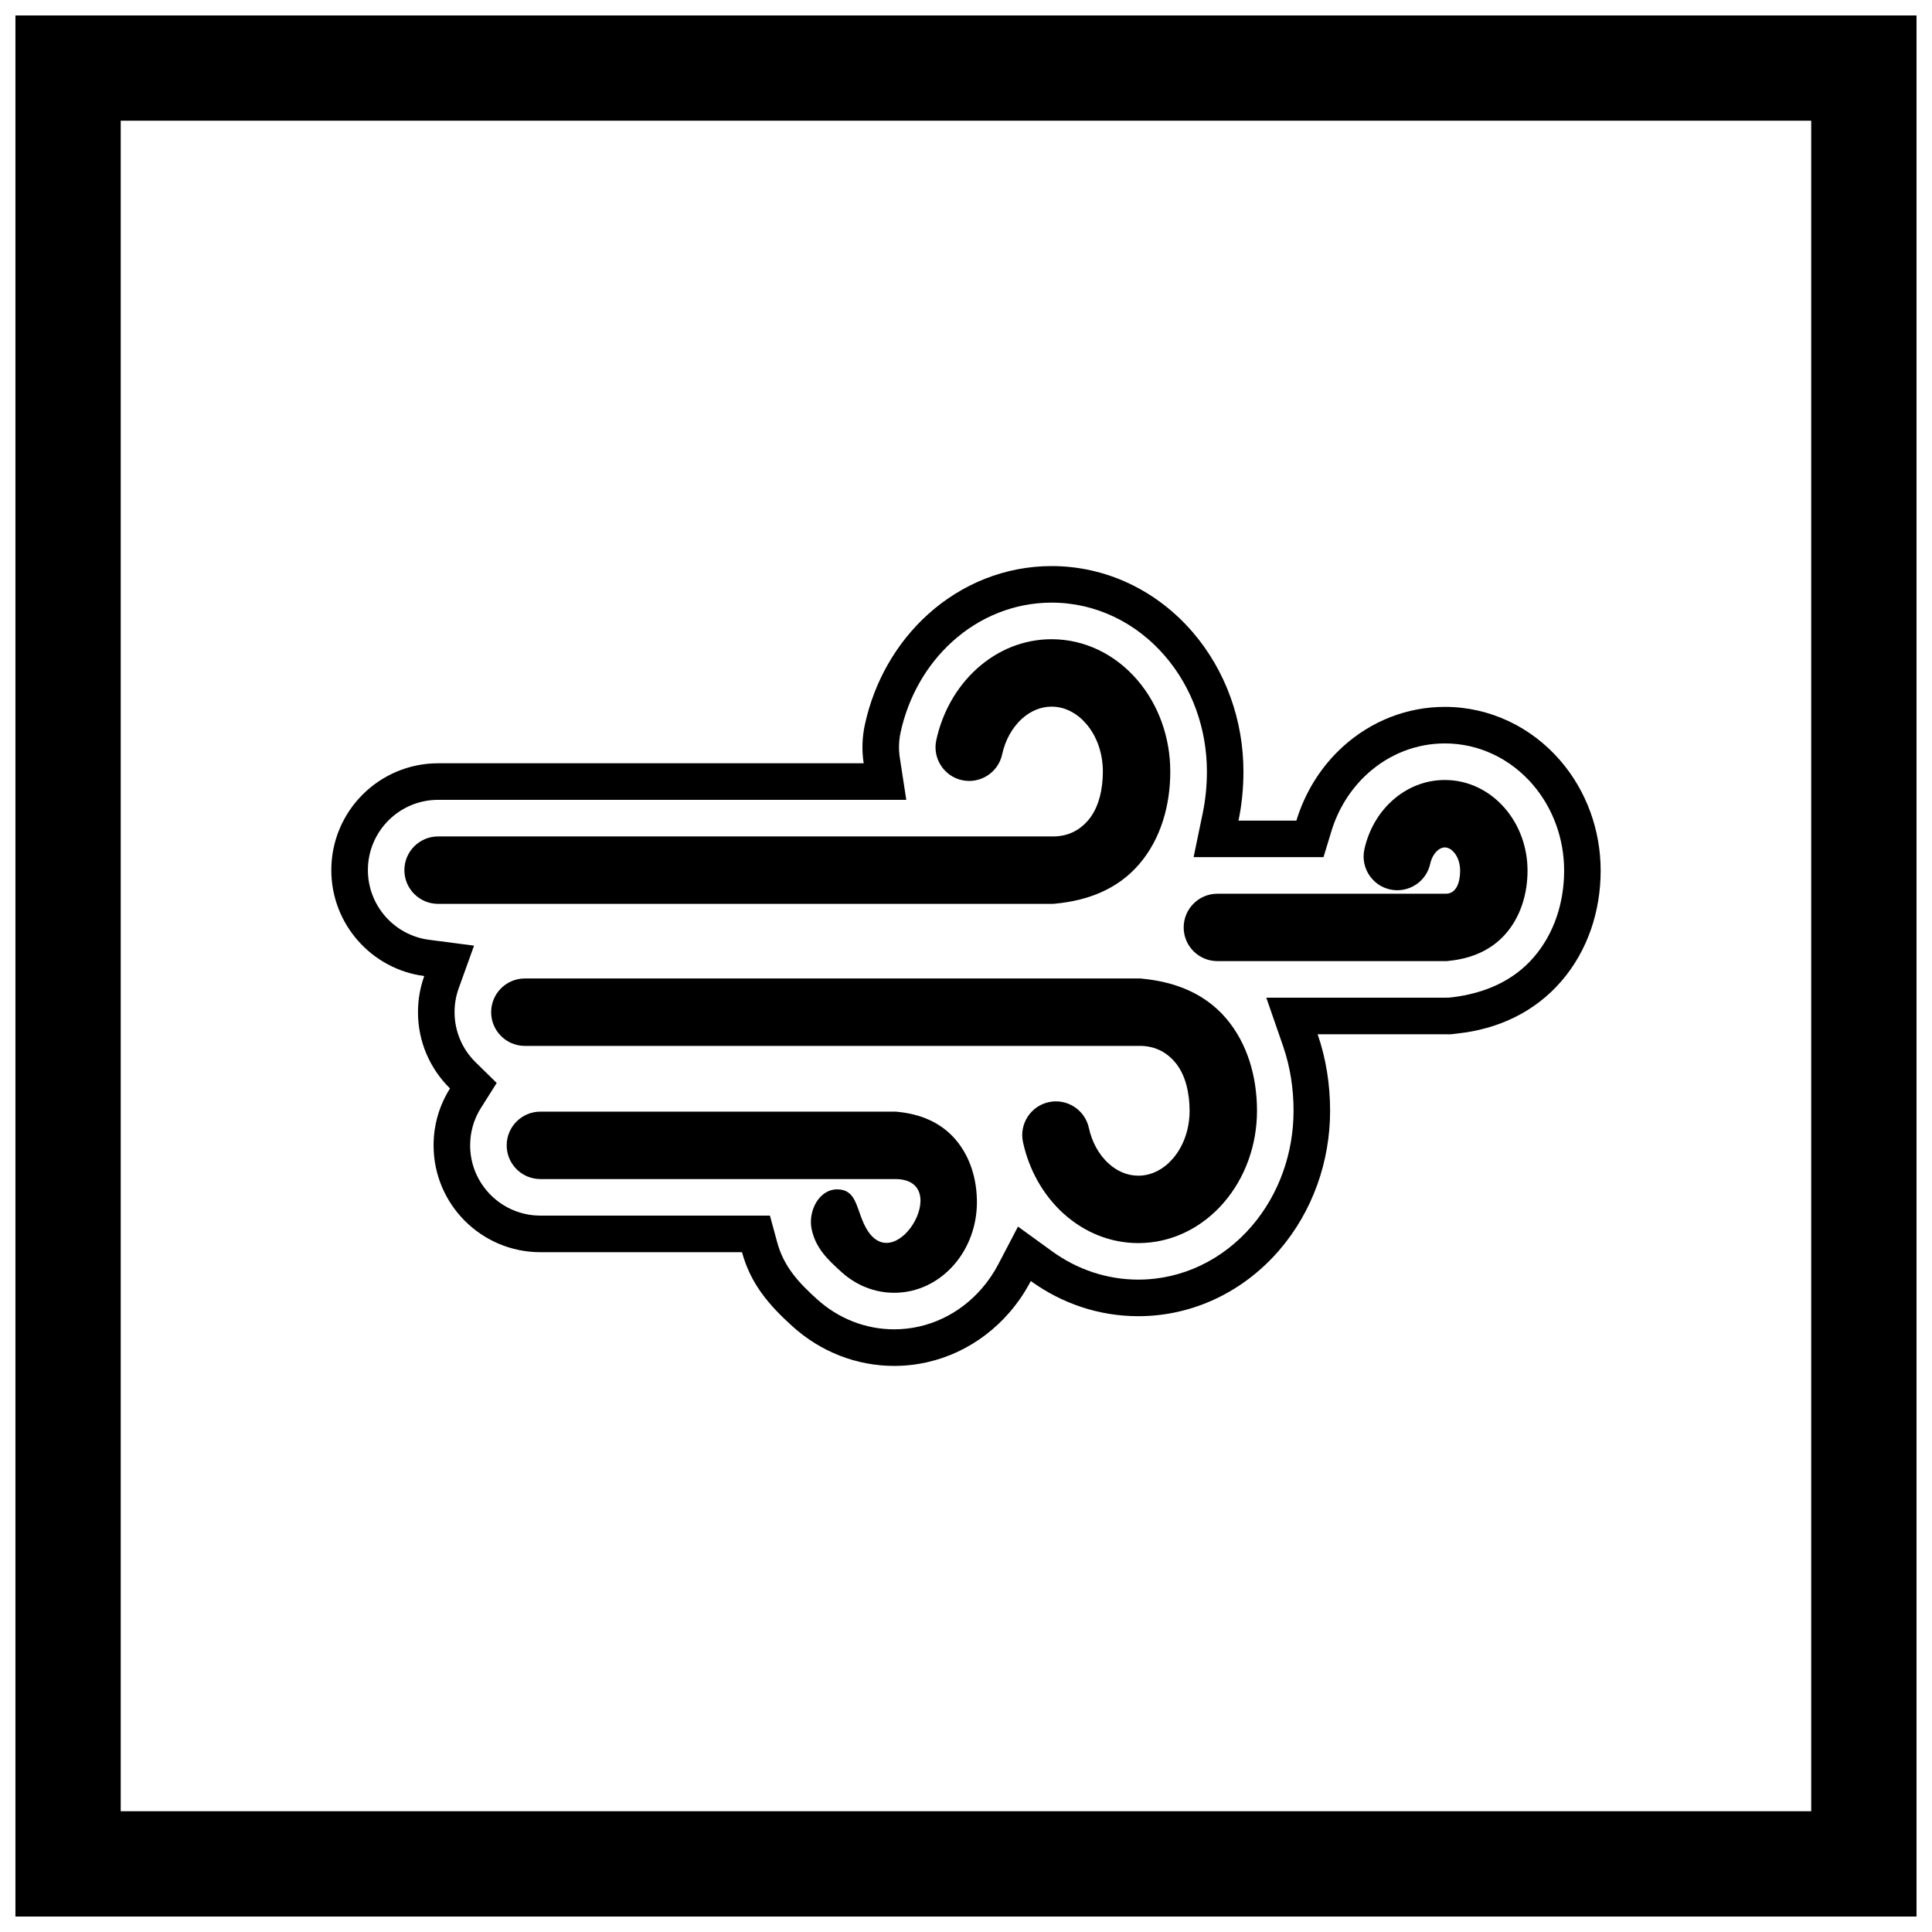
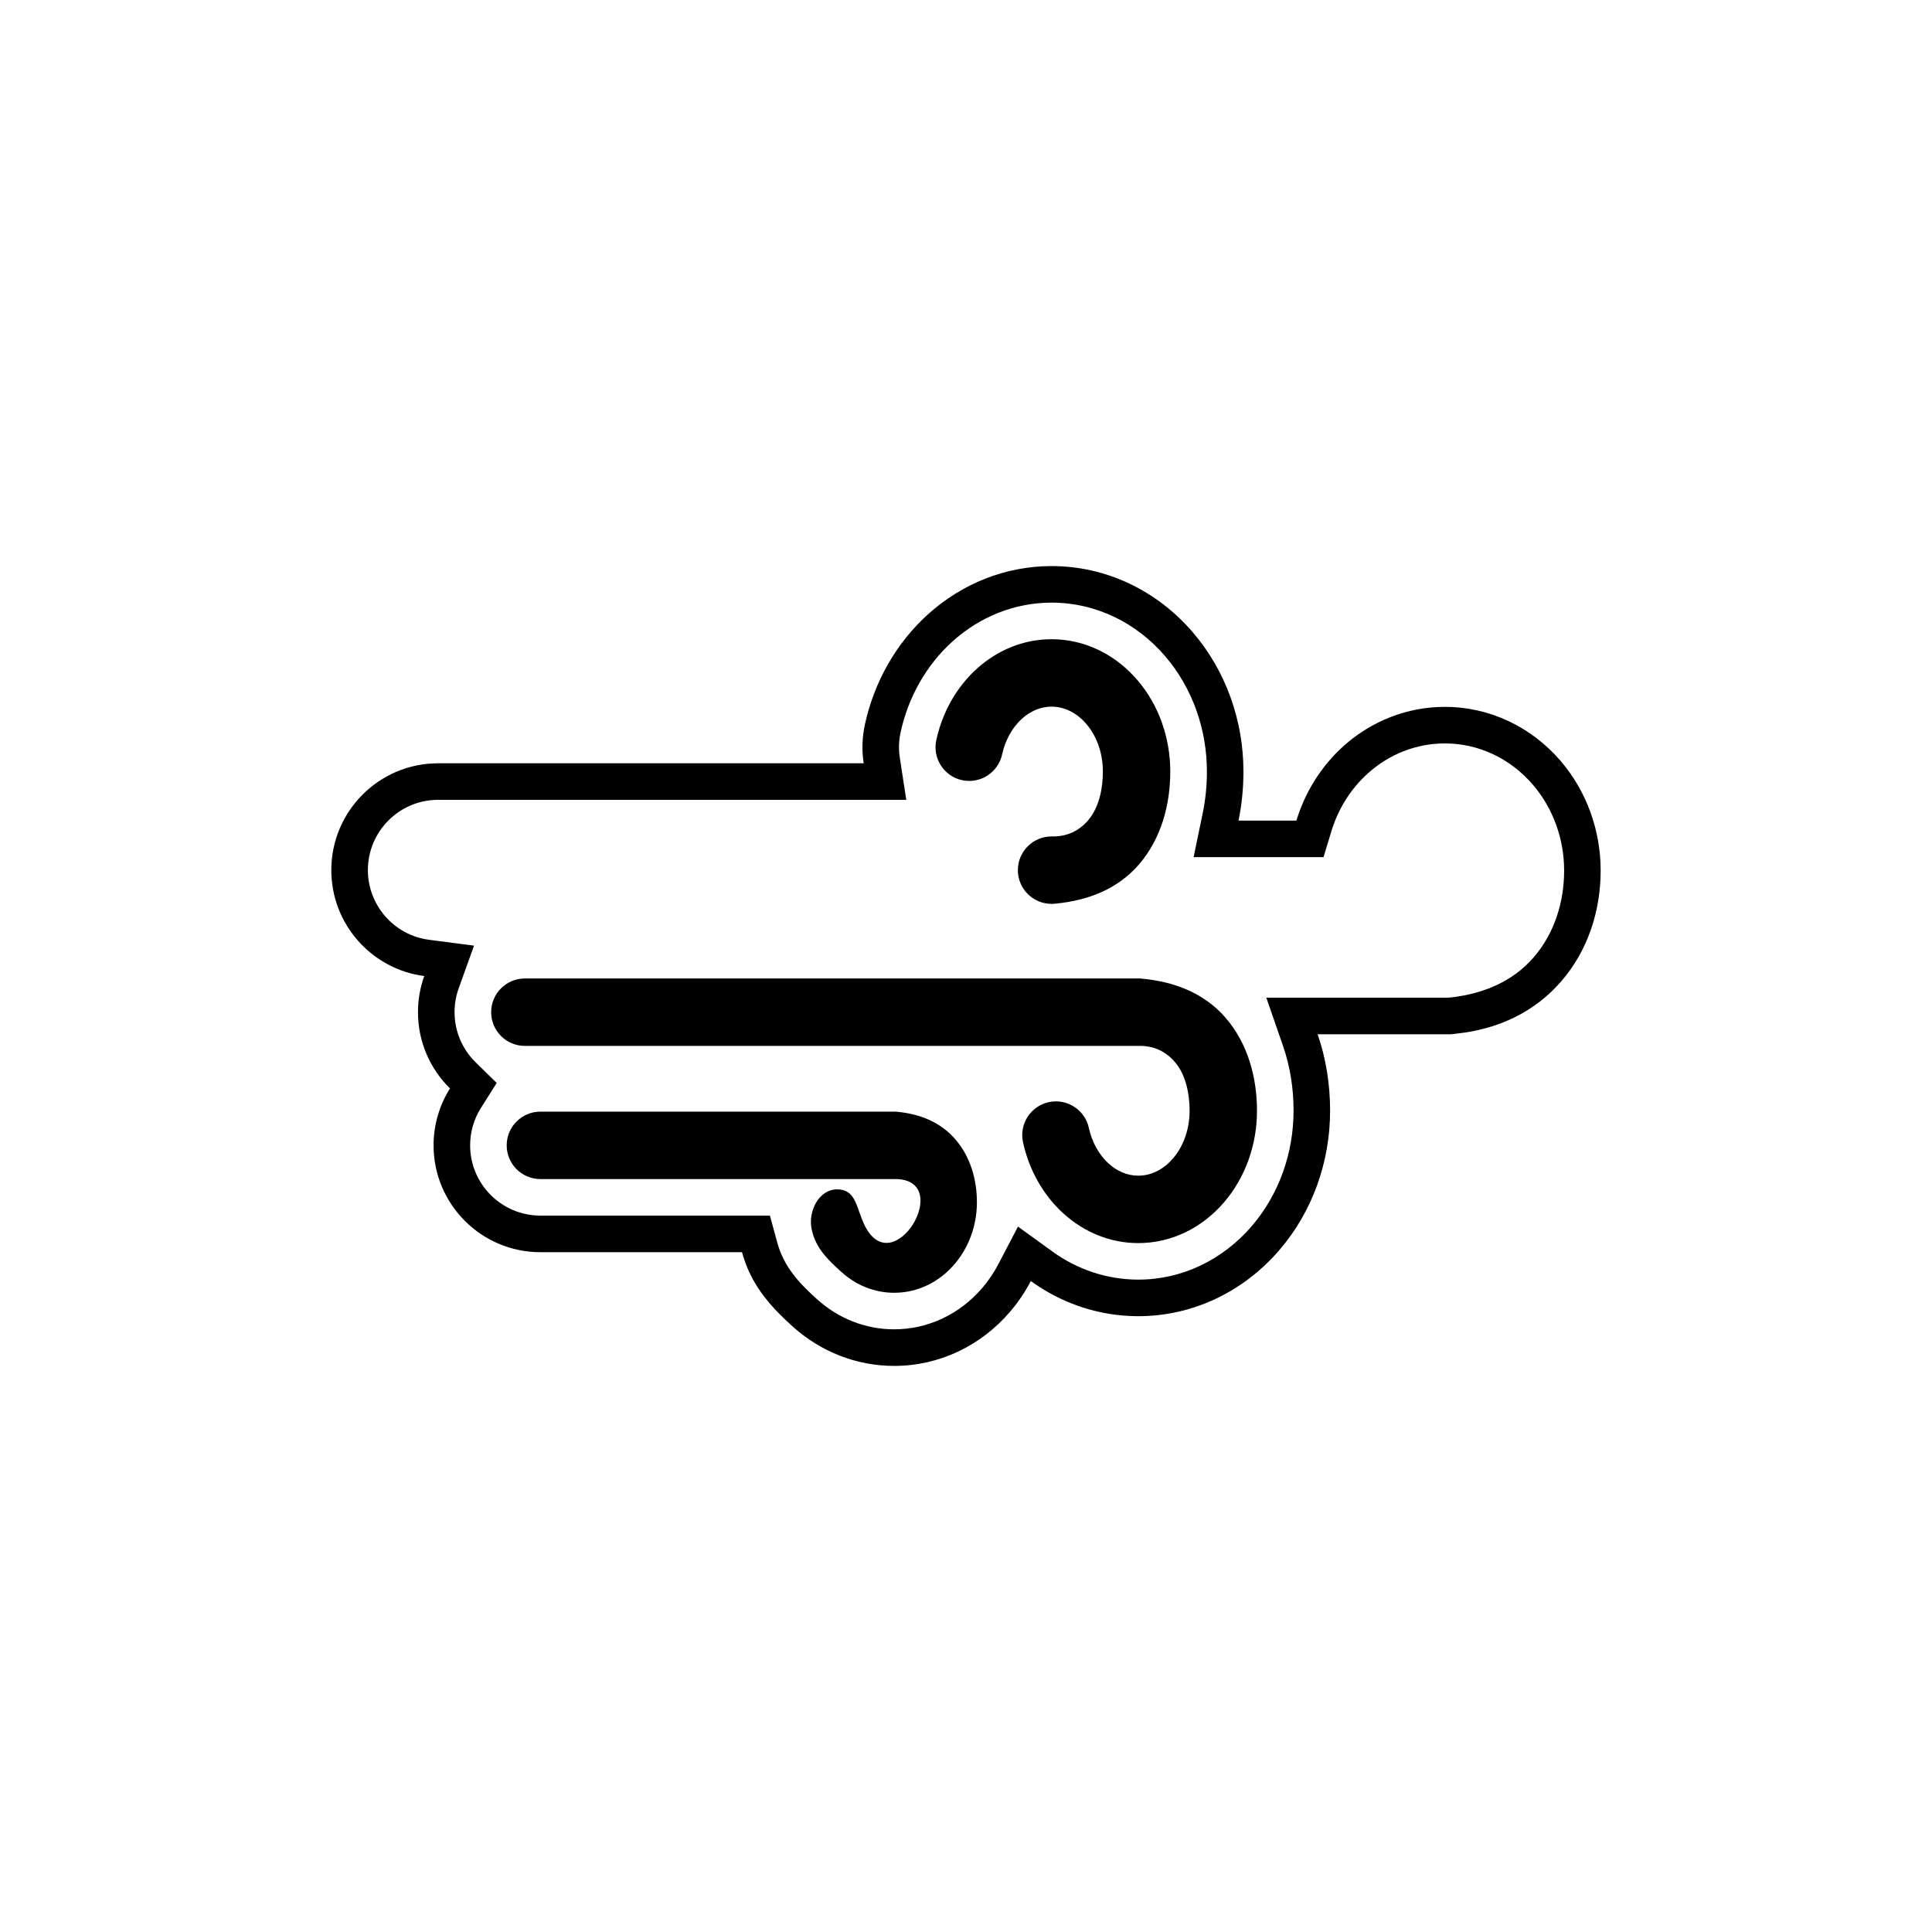
<svg xmlns="http://www.w3.org/2000/svg" width="800px" height="800px" version="1.1" viewBox="144 144 512 512">
  <defs>
    <clipPath id="a">
-       <path d="m148.09 148.09h503.81v503.81h-503.81z" />
-     </clipPath>
+       </clipPath>
  </defs>
  <g clip-path="url(#a)">
-     <path d="m148.09 148.09h503.81v503.81h-503.81zm27.902 27.902h448v448h-448z" fill-rule="evenodd" />
-   </g>
+     </g>
  <path d="m256.43 402.66c-13.891-1.805-24.629-13.695-24.629-28.074 0-15.625 12.684-28.309 28.312-28.309h112.77c-0.512-3.32-0.434-6.785 0.32-10.258 2.43-11.195 8.203-21.531 16.727-29.223 9.039-8.156 20.559-12.781 32.766-12.781 14.523 0 27.918 6.535 37.352 17.484 8.824 10.242 13.477 23.473 13.477 36.957 0 4.383-0.426 8.754-1.309 13.008h15.344c2.289-7.531 6.543-14.383 12.414-19.68 7.418-6.691 16.91-10.457 26.918-10.457 11.867 0 22.891 5.285 30.613 14.242 6.965 8.078 10.684 18.488 10.684 29.137 0 10.684-3.375 21.152-10.398 29.305-7.125 8.266-16.902 12.754-27.637 13.887-2.09 0.305-2.356 0.188-3.262 0.188h-33.707c2.238 6.465 3.305 13.352 3.305 20.277 0 13.484-4.652 26.719-13.477 36.957-9.438 10.949-22.832 17.484-37.352 17.484-10.355 0-20.215-3.328-28.488-9.316-1.531 2.934-3.402 5.703-5.59 8.246-7.723 8.961-18.742 14.246-30.613 14.246-10.008 0-19.504-3.766-26.922-10.457-6.418-5.789-11.141-11.379-13.41-19.68h-53.426c-15.629 0-28.312-12.684-28.312-28.312 0-5.543 1.598-10.719 4.356-15.086-5.238-5.141-8.488-12.297-8.488-20.207 0-3.359 0.586-6.582 1.66-9.57zm15.02 34.953c-1.883 2.981-2.859 6.391-2.859 9.914 0 10.277 8.344 18.621 18.621 18.621h60.824l1.949 7.137c1.754 6.43 5.707 10.668 10.555 15.039 5.637 5.086 12.82 7.965 20.43 7.961 9.047 0 17.391-4.059 23.273-10.883 1.688-1.961 3.144-4.113 4.344-6.406l5.191-9.934 9.078 6.574c6.668 4.828 14.555 7.477 22.805 7.477 11.699 0 22.418-5.309 30.016-14.121 7.309-8.48 11.129-19.473 11.129-30.633 0-5.797-0.871-11.621-2.769-17.105l-4.453-12.859h47.312c0.867 0 1.148 0 2.062-0.113 8.281-1.035 15.965-4.176 21.5-10.598 5.5-6.383 8.051-14.625 8.051-22.98 0-8.324-2.887-16.488-8.336-22.809-5.883-6.824-14.227-10.879-23.273-10.879-7.609 0-14.793 2.875-20.43 7.961-4.555 4.109-7.856 9.445-9.637 15.305l-2.09 6.871h-34.426l2.414-11.652c0.75-3.629 1.109-7.34 1.109-11.043 0-11.16-3.82-22.152-11.129-30.633-7.594-8.812-18.316-14.121-30.016-14.121-9.805 0-19.016 3.738-26.277 10.285-7.019 6.332-11.75 14.871-13.75 24.086-0.48 2.215-0.559 4.488-0.211 6.731l1.715 11.16h-124.06c-10.277 0-18.621 8.344-18.621 18.621 0 9.328 6.945 17.262 16.191 18.465l11.941 1.555-4.074 11.332c-0.727 2.019-1.09 4.144-1.09 6.293 0 5.027 2 9.773 5.586 13.293l5.582 5.477-4.176 6.613z" fill-rule="evenodd" />
  <path d="m380.97 438.6c0.844 0 0.457 0.004 1.043 0.062 5.871 0.586 11.266 2.746 15.18 7.285 3.969 4.606 5.699 10.641 5.699 16.652 0 6-2.055 11.926-5.988 16.484-4.039 4.684-9.707 7.516-15.934 7.516-5.215 0-10.086-1.992-13.941-5.469-3.766-3.398-6.852-6.379-7.922-11.32-1.043-4.812 1.918-10.68 6.844-10.617 4.785 0.062 4.918 4.531 6.941 9.016 7.477 16.566 24.598-11.98 8.109-11.746h-93.789c-4.934 0-8.934-4-8.934-8.934s4-8.934 8.934-8.934h93.754z" fill-rule="evenodd" />
-   <path d="m457.69 389.78c0-4.934 4-8.934 8.934-8.934h60.426c1.059 0.016 1.871-0.344 2.562-1.145 1.059-1.227 1.336-3.441 1.336-4.992 0-1.703-0.492-3.516-1.621-4.824-0.609-0.707-1.465-1.309-2.434-1.309-0.754 0-1.438 0.367-1.988 0.863-0.98 0.887-1.598 2.176-1.875 3.449-1.043 4.809-5.801 7.875-10.613 6.836-4.812-1.039-7.887-5.805-6.844-10.617 1.074-4.941 3.609-9.535 7.379-12.934 3.856-3.477 8.727-5.469 13.941-5.469 6.227 0 11.898 2.832 15.934 7.516 3.93 4.562 5.984 10.484 5.984 16.484 0 6.012-1.73 12.047-5.699 16.652-3.914 4.539-9.305 6.703-15.18 7.285-0.586 0.059-0.199 0.062-1.043 0.062h-60.27c-4.934 0-8.934-4-8.934-8.934z" fill-rule="evenodd" />
  <path d="m445.66 403.3c0.812 0 0.441 0.004 1 0.059 8.535 0.797 16.473 3.793 22.176 10.41 5.848 6.785 8.281 15.77 8.281 24.598 0 8.836-2.984 17.586-8.777 24.309-5.75 6.672-13.801 10.758-22.676 10.758-7.41 0-14.309-2.852-19.785-7.793-5.512-4.973-9.203-11.719-10.773-18.949-1.047-4.812 2.027-9.578 6.844-10.617 4.809-1.039 9.57 2.031 10.613 6.84 0.773 3.566 2.539 7 5.269 9.465 2.176 1.965 4.875 3.188 7.836 3.188 3.633 0 6.84-1.84 9.172-4.551 2.992-3.473 4.414-8.105 4.414-12.648 0-4.41-0.953-9.504-3.914-12.938-2.488-2.887-5.68-4.312-9.496-4.262l-162.75 0.004c-4.934 0-8.934-4-8.934-8.934 0-4.934 4-8.934 8.934-8.934h162.58z" fill-rule="evenodd" />
-   <path d="m260.11 365.66 162.75 0.004c3.816 0.055 7.012-1.375 9.496-4.262 2.961-3.438 3.914-8.527 3.914-12.938 0-4.543-1.422-9.176-4.414-12.648-2.332-2.707-5.539-4.551-9.172-4.551-2.957 0-5.656 1.223-7.836 3.188-2.731 2.461-4.496 5.898-5.269 9.465-1.043 4.809-5.801 7.879-10.613 6.84-4.812-1.039-7.887-5.805-6.84-10.617 1.57-7.231 5.262-13.977 10.773-18.949 5.477-4.941 12.375-7.793 19.785-7.793 8.875 0 16.926 4.086 22.676 10.758 5.793 6.719 8.777 15.473 8.777 24.309 0 8.832-2.434 17.816-8.281 24.598-5.703 6.617-13.637 9.609-22.176 10.41-0.559 0.051-0.184 0.059-1 0.059h-162.58c-4.934 0-8.934-4-8.934-8.934s4-8.934 8.934-8.934z" fill-rule="evenodd" />
+   <path d="m260.11 365.66 162.75 0.004c3.816 0.055 7.012-1.375 9.496-4.262 2.961-3.438 3.914-8.527 3.914-12.938 0-4.543-1.422-9.176-4.414-12.648-2.332-2.707-5.539-4.551-9.172-4.551-2.957 0-5.656 1.223-7.836 3.188-2.731 2.461-4.496 5.898-5.269 9.465-1.043 4.809-5.801 7.879-10.613 6.84-4.812-1.039-7.887-5.805-6.84-10.617 1.57-7.231 5.262-13.977 10.773-18.949 5.477-4.941 12.375-7.793 19.785-7.793 8.875 0 16.926 4.086 22.676 10.758 5.793 6.719 8.777 15.473 8.777 24.309 0 8.832-2.434 17.816-8.281 24.598-5.703 6.617-13.637 9.609-22.176 10.41-0.559 0.051-0.184 0.059-1 0.059c-4.934 0-8.934-4-8.934-8.934s4-8.934 8.934-8.934z" fill-rule="evenodd" />
</svg>